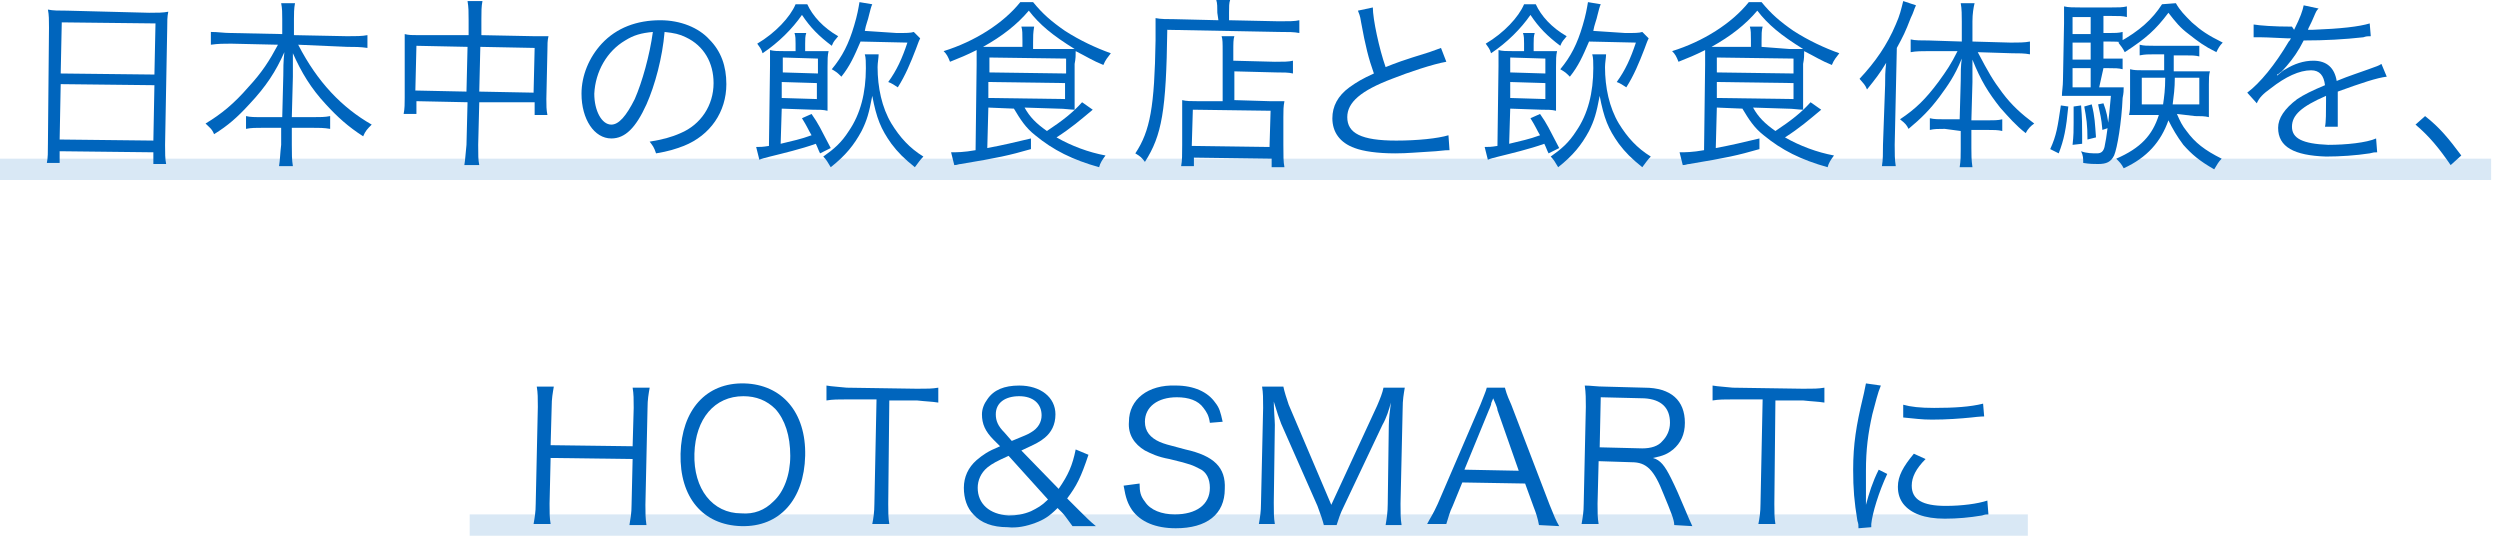
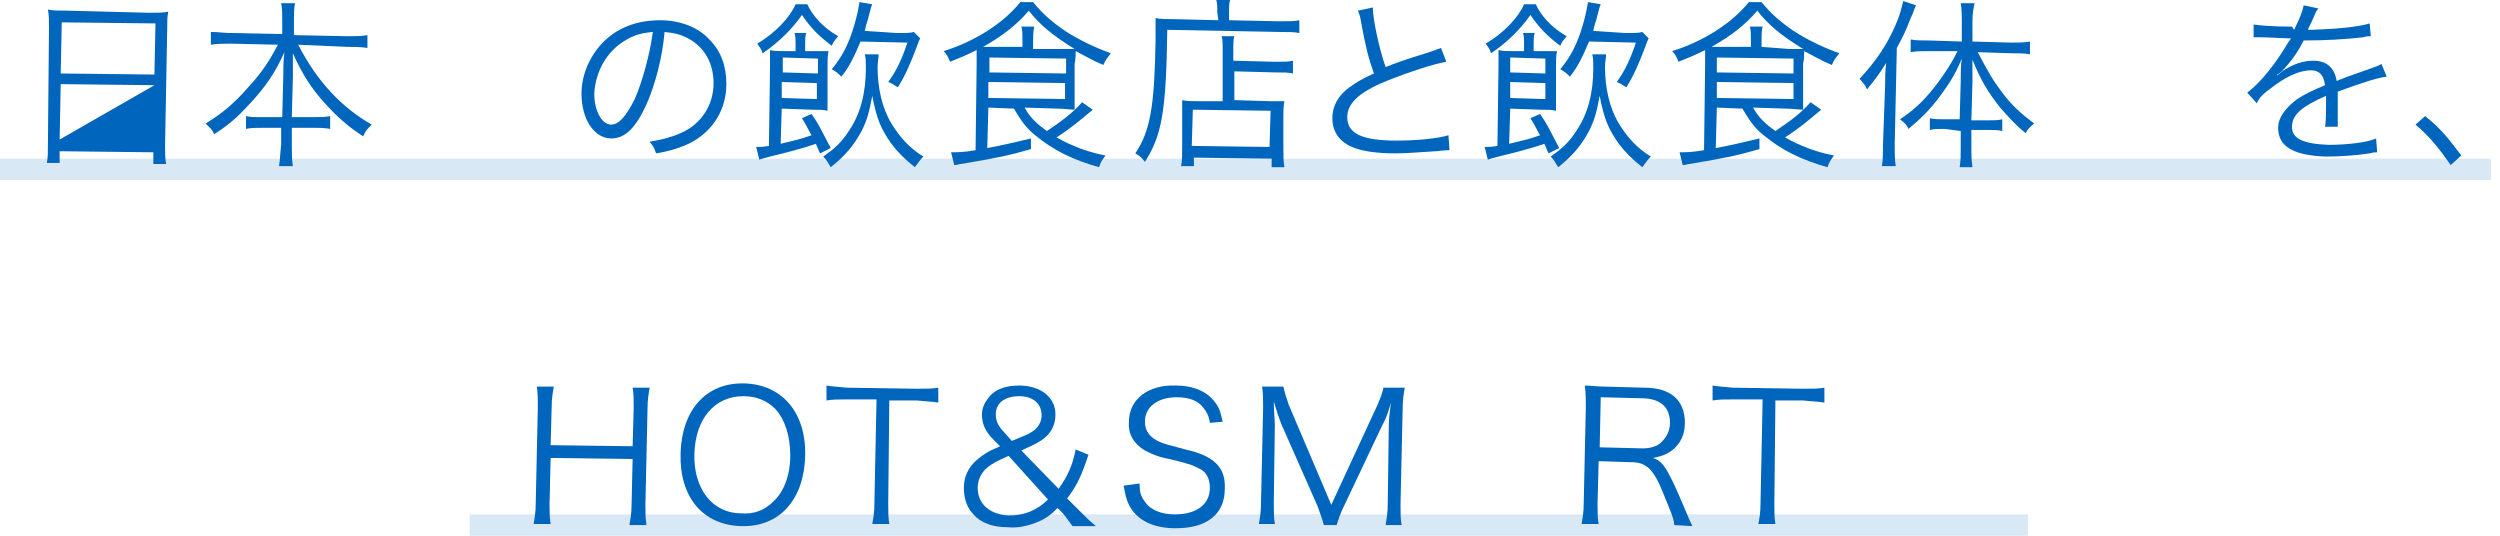
<svg xmlns="http://www.w3.org/2000/svg" width="238" height="51" viewBox="0 0 238 51" fill="none">
  <g clip-path="url(#clip0_981_15088)">
    <path d="M193.05 48.973H44.714V51.001H193.05V48.973Z" fill="#D9E8F5" />
    <path d="M237.155 15.107H0V17.135H237.155V15.107Z" fill="#D9E8F5" />
-     <path d="M4.664 2.636C4.664 1.926 4.664 1.419 4.562 0.912C5.069 1.014 5.576 1.014 6.387 1.014L14.194 1.216C15.006 1.216 15.513 1.216 16.02 1.115C15.918 1.622 15.918 2.027 15.918 2.737L15.715 13.789C15.715 14.6 15.715 15.107 15.817 15.614H14.6V14.499L5.678 14.397V15.512H4.461C4.562 15.005 4.562 14.499 4.562 13.688L4.664 2.636ZM5.678 13.282L14.6 13.383L14.701 8.111L5.779 8.01L5.678 13.282ZM5.779 6.996L14.701 7.097L14.803 2.23L5.88 2.129L5.779 6.996Z" fill="#0065BD" />
+     <path d="M4.664 2.636C4.664 1.926 4.664 1.419 4.562 0.912C5.069 1.014 5.576 1.014 6.387 1.014L14.194 1.216C15.006 1.216 15.513 1.216 16.02 1.115C15.918 1.622 15.918 2.027 15.918 2.737L15.715 13.789C15.715 14.6 15.715 15.107 15.817 15.614H14.6V14.499L5.678 14.397V15.512H4.461C4.562 15.005 4.562 14.499 4.562 13.688L4.664 2.636ZM5.678 13.282L14.701 8.111L5.779 8.01L5.678 13.282ZM5.779 6.996L14.701 7.097L14.803 2.23L5.88 2.129L5.779 6.996Z" fill="#0065BD" />
    <path d="M22.002 4.157C21.292 4.157 20.785 4.157 20.075 4.258V3.041C20.785 3.041 21.292 3.143 22.002 3.143L26.869 3.244V1.825C26.869 1.216 26.869 0.811 26.767 0.304H28.085C27.984 0.811 27.984 1.318 27.984 1.825V3.345L33.053 3.447C33.865 3.447 34.473 3.447 34.98 3.345V4.562C34.27 4.461 33.763 4.461 33.053 4.461L28.389 4.258C30.215 7.807 32.547 10.24 35.386 11.862C34.98 12.268 34.777 12.471 34.574 12.978C33.155 12.065 32.141 11.153 31.026 9.936C29.606 8.415 28.694 6.894 27.883 5.069C27.883 6.083 27.883 6.793 27.883 7.3L27.781 11.153H29.707C30.519 11.153 30.924 11.153 31.431 11.051V12.268C30.823 12.166 30.417 12.166 29.606 12.166H27.781V13.789C27.781 14.6 27.781 15.208 27.883 15.817H26.564C26.666 15.208 26.666 14.6 26.767 13.789V12.166H25.145C24.334 12.166 23.928 12.166 23.421 12.268V11.051C23.827 11.153 24.232 11.153 25.145 11.153H26.869L26.97 7.198C26.97 6.59 26.97 5.88 27.071 4.968C26.26 6.793 25.348 8.212 23.725 9.936C22.61 11.153 21.698 11.964 20.38 12.775C20.177 12.268 19.974 12.166 19.568 11.761C21.089 10.848 22.306 9.835 23.624 8.314C24.942 6.894 25.652 5.779 26.463 4.258L22.002 4.157Z" fill="#0065BD" />
-     <path d="M44.612 1.927C44.612 1.115 44.612 0.71 44.51 0.102H45.93C45.828 0.609 45.828 1.115 45.828 1.825V3.346L50.898 3.447C51.506 3.447 51.81 3.447 52.216 3.447C52.115 3.853 52.115 4.259 52.115 4.766L52.013 9.43C52.013 10.038 52.013 10.444 52.115 10.95H50.898V9.734H45.626L45.524 13.789C45.524 14.803 45.524 15.209 45.626 15.716H44.206C44.307 15.107 44.307 14.702 44.409 13.789L44.51 9.734L39.644 9.632V10.849H38.427C38.528 10.342 38.528 9.835 38.528 9.328V4.563C38.528 4.056 38.528 3.65 38.528 3.245C38.934 3.346 39.238 3.346 39.846 3.346H44.612V1.927ZM39.644 4.36L39.542 8.618L44.409 8.72L44.51 4.461L39.644 4.36ZM50.797 8.821L50.898 4.563L45.727 4.461L45.626 8.72L50.797 8.821Z" fill="#0065BD" />
    <path d="M61.544 9.937C60.53 12.167 59.516 13.181 58.198 13.181C56.576 13.181 55.359 11.356 55.359 8.923C55.359 7.199 56.069 5.475 57.286 4.157C58.705 2.636 60.632 1.927 62.862 1.927C64.789 1.927 66.513 2.636 67.526 3.752C68.642 4.867 69.149 6.287 69.149 8.01C69.149 10.646 67.628 12.877 65.093 13.891C64.282 14.195 63.673 14.398 62.457 14.601C62.254 13.992 62.153 13.891 61.848 13.485C63.065 13.283 63.876 13.08 64.789 12.674C66.715 11.863 67.932 10.038 67.932 7.909C67.932 5.982 67.019 4.36 65.296 3.549C64.687 3.245 64.18 3.143 63.268 3.042C63.065 5.475 62.355 8.112 61.544 9.937ZM59.516 3.853C57.793 4.867 56.678 6.794 56.576 8.923C56.576 10.545 57.286 11.863 58.198 11.863C58.908 11.863 59.618 11.052 60.429 9.43C61.139 7.807 61.848 5.273 62.153 3.042C61.037 3.143 60.328 3.346 59.516 3.853Z" fill="#0065BD" />
    <path d="M78.071 14.601C77.868 14.195 77.868 14.094 77.665 13.688C76.246 14.195 74.522 14.601 73.305 14.905C72.9 15.006 72.494 15.108 72.291 15.209L71.987 13.992C72.393 13.992 72.596 13.992 73.204 13.891L73.305 6.287C73.305 5.678 73.305 5.171 73.305 4.766C73.711 4.867 74.015 4.867 74.725 4.867H75.739V4.157C75.739 3.752 75.739 3.448 75.637 3.143H76.753C76.651 3.448 76.651 3.752 76.651 4.157V4.867H77.463C78.071 4.867 78.476 4.867 78.882 4.867C78.781 5.273 78.781 5.678 78.781 6.388V8.923C78.781 9.531 78.781 10.038 78.781 10.545C78.375 10.444 77.969 10.444 77.361 10.444L74.421 10.342L74.319 13.688C75.536 13.384 76.144 13.283 77.26 12.877C76.956 12.37 76.854 12.066 76.347 11.255L77.26 10.849C77.969 11.863 78.071 12.167 79.085 14.094L78.071 14.601ZM76.854 0.406C77.361 1.521 78.375 2.637 79.794 3.448C79.49 3.853 79.389 3.853 79.186 4.36C77.969 3.448 77.158 2.637 76.347 1.42C75.435 2.738 74.117 4.056 72.596 5.07C72.494 4.664 72.291 4.462 72.089 4.157C73.812 3.143 75.232 1.623 75.739 0.406H76.854ZM74.421 9.328L77.767 9.43V7.909L74.421 7.808V9.328ZM77.868 6.996V5.577L74.522 5.475V6.895L77.868 6.996ZM83.647 5.171C83.647 5.475 83.546 5.982 83.546 6.388C83.546 8.314 83.951 10.241 84.864 11.762C85.675 13.08 86.588 14.094 87.906 14.905C87.602 15.209 87.399 15.513 87.095 15.919C86.081 15.108 85.472 14.499 84.864 13.688C83.85 12.269 83.445 11.255 83.039 9.126C82.735 10.748 82.532 11.458 82.025 12.472C81.315 13.79 80.504 14.803 79.085 15.919C78.781 15.412 78.679 15.209 78.375 14.905C79.389 14.195 80.099 13.587 80.808 12.472C81.924 10.849 82.431 8.821 82.431 6.489C82.431 5.982 82.431 5.475 82.329 5.171H83.647ZM85.371 3.143C86.284 3.143 86.689 3.143 86.993 3.042L87.602 3.65C87.399 4.056 87.399 4.157 87.196 4.664C86.689 5.982 86.182 7.199 85.472 8.314C85.168 8.112 84.864 7.909 84.56 7.808C85.371 6.692 85.878 5.577 86.385 4.056L81.924 3.955C81.315 5.374 80.91 6.287 80.099 7.301C79.693 6.895 79.693 6.895 79.186 6.591C80.2 5.374 80.808 4.157 81.315 2.434C81.62 1.42 81.721 0.811 81.822 0.203L83.039 0.406C82.938 0.609 82.836 1.014 82.735 1.42C82.633 1.927 82.431 2.332 82.329 2.941L85.371 3.143Z" fill="#0065BD" />
    <path d="M94.091 10.241L93.99 14.094C95.612 13.79 96.424 13.587 98.147 13.181V14.195C96.018 14.803 95.105 15.006 91.455 15.615C91.252 15.615 91.151 15.716 90.847 15.716L90.543 14.499C91.05 14.499 91.759 14.499 92.875 14.297L92.976 6.185C92.976 5.577 92.976 5.07 92.976 4.766C91.962 5.273 91.455 5.475 90.441 5.881C90.239 5.374 90.137 5.171 89.833 4.867C92.773 3.955 95.511 2.231 97.133 0.203H98.35C99.262 1.318 100.074 2.028 101.392 2.941C102.811 3.853 104.332 4.563 105.751 5.07C105.447 5.475 105.245 5.678 105.042 6.185C104.028 5.78 103.419 5.374 102.406 4.867C102.406 5.273 102.406 5.577 102.304 6.084V9.024C102.304 9.734 102.304 10.038 102.304 10.444C101.899 10.444 101.392 10.342 100.682 10.342L97.539 10.241C98.046 11.153 98.654 11.762 99.668 12.472C101.189 11.458 102.101 10.748 103.014 9.734L104.028 10.444C102.811 11.458 102 12.167 100.581 13.08C102 13.891 103.622 14.499 105.245 14.803C104.94 15.209 104.738 15.513 104.636 15.919C102.101 15.209 100.276 14.297 98.553 12.877C97.64 12.167 97.133 11.356 96.525 10.342L94.091 10.241ZM100.986 4.664C101.594 4.664 101.797 4.664 102.304 4.664C100.175 3.346 98.958 2.332 97.944 1.014C96.829 2.332 95.41 3.448 93.585 4.462C93.99 4.462 94.294 4.462 94.801 4.462H97.336V3.853C97.336 3.245 97.336 2.839 97.235 2.535H98.451C98.35 3.143 98.35 3.448 98.35 4.056V4.664H100.986ZM94.091 9.328L101.392 9.43V7.909L94.091 7.808V9.328ZM94.193 6.895L101.493 6.996V5.577L94.193 5.475V6.895Z" fill="#0065BD" />
    <path d="M115.89 1.217C115.89 0.71 115.89 0.304 115.789 0H117.107C117.005 0.304 117.005 0.608 117.005 1.217V1.926L121.771 2.028C122.683 2.028 123.292 2.028 123.697 1.926V3.143C123.19 3.042 122.683 3.042 121.771 3.042L111.125 2.839C111.023 10.545 110.618 12.877 108.996 15.412C108.691 15.006 108.59 14.905 108.083 14.6C109.502 12.471 109.908 10.139 110.009 3.853C110.009 2.738 110.009 2.332 110.009 1.724C110.516 1.825 111.125 1.825 111.835 1.825L115.992 1.926L115.89 1.217ZM116.397 4.968C116.397 4.056 116.397 3.751 116.296 3.447H117.512C117.411 3.751 117.411 4.056 117.411 4.968V5.779L121.365 5.881C122.176 5.881 122.683 5.881 123.089 5.779V6.996C122.683 6.895 122.176 6.895 121.467 6.895L117.512 6.793V9.531L120.858 9.632C121.467 9.632 121.872 9.632 122.278 9.632C122.176 10.139 122.176 10.545 122.176 11.153V13.789C122.176 14.803 122.176 15.412 122.278 15.918H121.061V15.107L113.66 15.006V15.817H112.443C112.544 15.31 112.544 14.702 112.544 13.789V11.052C112.544 10.443 112.544 10.038 112.544 9.531C112.95 9.632 113.355 9.632 113.964 9.632H116.397V4.968ZM113.457 13.891L120.858 13.992L120.96 10.545L113.558 10.443L113.457 13.891Z" fill="#0065BD" />
    <path d="M130.694 0.71C130.694 1.825 131.302 4.664 131.91 6.388C132.924 5.982 133.431 5.78 136.067 4.968C136.676 4.766 136.879 4.664 137.183 4.563L137.69 5.881C136.473 6.084 134.04 6.895 132.519 7.503C129.578 8.619 128.26 9.734 128.26 11.153C128.26 12.674 129.578 13.384 132.924 13.384C134.952 13.384 136.879 13.181 137.893 12.877L137.994 14.296C137.69 14.296 137.69 14.296 136.676 14.398C134.851 14.499 134.04 14.601 132.823 14.601C131.099 14.601 129.781 14.398 128.97 14.094C127.551 13.587 126.841 12.573 126.841 11.255C126.841 10.139 127.348 9.125 128.463 8.314C129.173 7.807 129.68 7.503 130.795 6.996C130.288 5.577 129.984 4.36 129.578 2.129C129.477 1.42 129.376 1.318 129.274 1.014L130.694 0.71Z" fill="#0065BD" />
    <path d="M147.423 14.601C147.221 14.195 147.221 14.094 147.018 13.688C145.598 14.195 143.875 14.601 142.658 14.905C142.252 15.006 141.847 15.108 141.644 15.209L141.34 13.992C141.745 13.992 141.948 13.992 142.557 13.891L142.658 6.287C142.658 5.678 142.658 5.171 142.658 4.766C143.064 4.867 143.368 4.867 144.077 4.867H145.091V4.157C145.091 3.752 145.091 3.448 144.99 3.143H146.105C146.004 3.448 146.004 3.752 146.004 4.157V4.867H146.815C147.423 4.867 147.829 4.867 148.234 4.867C148.133 5.273 148.133 5.678 148.133 6.388V8.923C148.133 9.531 148.133 10.038 148.133 10.545C147.728 10.444 147.322 10.444 146.714 10.444L143.773 10.342L143.672 13.688C144.889 13.384 145.497 13.283 146.612 12.877C146.308 12.37 146.207 12.066 145.7 11.255L146.612 10.849C147.322 11.863 147.423 12.167 148.437 14.094L147.423 14.601ZM146.207 0.406C146.714 1.521 147.728 2.637 149.147 3.448C148.843 3.853 148.741 3.853 148.539 4.36C147.322 3.448 146.511 2.637 145.7 1.42C144.787 2.738 143.469 4.056 141.948 5.07C141.847 4.664 141.644 4.462 141.441 4.157C143.165 3.143 144.584 1.623 145.091 0.406H146.207ZM143.773 9.328L147.119 9.43V7.909L143.773 7.808V9.328ZM147.119 6.996V5.577L143.773 5.475V6.895L147.119 6.996ZM152.899 5.171C152.899 5.475 152.797 5.982 152.797 6.388C152.797 8.314 153.203 10.241 154.115 11.762C154.926 13.08 155.839 14.094 157.157 14.905C156.853 15.209 156.65 15.513 156.346 15.919C155.332 15.108 154.724 14.499 154.115 13.688C153.101 12.269 152.696 11.255 152.29 9.126C151.986 10.748 151.783 11.458 151.276 12.472C150.566 13.79 149.755 14.803 148.336 15.919C148.032 15.412 147.93 15.209 147.626 14.905C148.64 14.195 149.35 13.587 150.06 12.472C151.175 10.849 151.682 8.821 151.682 6.489C151.682 5.982 151.682 5.475 151.58 5.171H152.899ZM154.724 3.143C155.636 3.143 156.042 3.143 156.346 3.042L156.954 3.65C156.751 4.056 156.751 4.157 156.549 4.664C156.042 5.982 155.535 7.199 154.825 8.314C154.521 8.112 154.217 7.909 153.912 7.808C154.724 6.692 155.231 5.577 155.737 4.056L151.276 3.955C150.668 5.374 150.262 6.287 149.451 7.301C149.046 6.895 149.046 6.895 148.539 6.591C149.553 5.374 150.161 4.157 150.668 2.434C150.972 1.42 151.073 0.811 151.175 0.203L152.392 0.406C152.29 0.609 152.189 1.014 152.087 1.42C151.986 1.927 151.783 2.332 151.682 2.941L154.724 3.143Z" fill="#0065BD" />
    <path d="M163.443 10.241L163.342 14.094C164.964 13.79 165.775 13.587 167.499 13.181V14.195C165.369 14.803 164.457 15.006 160.807 15.615C160.604 15.615 160.503 15.716 160.198 15.716L159.894 14.499C160.401 14.499 161.111 14.499 162.226 14.297L162.328 6.185C162.328 5.577 162.328 5.07 162.328 4.766C161.314 5.273 160.807 5.475 159.793 5.881C159.59 5.374 159.489 5.171 159.185 4.867C162.125 3.955 164.863 2.231 166.485 0.203H167.701C168.614 1.318 169.425 2.028 170.743 2.941C172.163 3.853 173.684 4.563 175.103 5.07C174.799 5.475 174.596 5.678 174.393 6.185C173.379 5.78 172.771 5.374 171.757 4.867C171.757 5.273 171.757 5.577 171.656 6.084V9.024C171.656 9.734 171.656 10.038 171.656 10.444C171.25 10.444 170.743 10.342 170.033 10.342L166.89 10.241C167.397 11.153 168.006 11.762 169.02 12.472C170.54 11.458 171.453 10.748 172.365 9.734L173.379 10.444C172.163 11.458 171.352 12.167 169.932 13.08C171.352 13.891 172.974 14.499 174.596 14.803C174.292 15.209 174.089 15.513 173.988 15.919C171.453 15.209 169.628 14.297 167.904 12.877C166.992 12.167 166.485 11.356 165.876 10.342L163.443 10.241ZM170.338 4.664C170.946 4.664 171.149 4.664 171.656 4.664C169.527 3.346 168.31 2.332 167.296 1.014C166.181 2.332 164.761 3.448 162.936 4.462C163.342 4.462 163.646 4.462 164.153 4.462H166.688V3.853C166.688 3.245 166.688 2.839 166.586 2.535H167.803C167.701 2.941 167.701 3.245 167.701 3.853V4.462L170.338 4.664ZM163.443 9.328L170.743 9.43V7.909L163.443 7.808V9.328ZM163.443 6.895L170.743 6.996V5.577L163.443 5.475V6.895Z" fill="#0065BD" />
    <path d="M179.463 8.111C179.463 7.3 179.463 6.895 179.564 5.982C178.956 6.996 178.55 7.503 177.739 8.517C177.536 8.01 177.435 8.01 177.029 7.503C178.55 5.881 179.665 4.259 180.477 2.332C180.882 1.42 180.984 0.913 181.186 0.102L182.403 0.507C182.2 0.913 182.2 1.115 181.896 1.724C181.389 3.042 181.186 3.447 180.578 4.563L180.375 13.789C180.375 14.601 180.375 15.209 180.477 15.817H179.159C179.26 15.209 179.26 14.601 179.26 13.789L179.463 8.111ZM185.141 12.269C184.532 12.269 184.127 12.269 183.721 12.37V11.255C184.127 11.356 184.532 11.356 185.141 11.356H186.56L186.661 7.706C186.661 6.895 186.661 6.286 186.763 5.577C186.053 7.3 185.445 8.111 184.634 9.227C183.721 10.444 182.91 11.255 181.693 12.269C181.491 11.863 181.389 11.762 180.882 11.356C182.403 10.342 183.316 9.43 184.532 7.807C185.343 6.692 185.749 6.084 186.357 4.867H183.62C183.011 4.867 182.403 4.867 181.896 4.968V3.752C182.302 3.853 182.91 3.853 183.62 3.853L186.763 3.954V2.028C186.763 1.521 186.763 0.811 186.661 0.304H187.98C187.878 0.71 187.777 1.318 187.777 2.028V3.954L191.427 4.056C192.137 4.056 192.745 4.056 193.252 3.954V5.171C192.745 5.07 192.137 5.07 191.528 5.07L188.284 4.968C189.298 6.895 189.703 7.605 190.616 8.821C191.528 10.038 192.441 10.849 193.658 11.762C193.353 11.964 193.049 12.269 192.846 12.674C191.934 11.964 191.224 11.153 190.413 10.241C189.298 8.821 188.588 7.706 187.777 5.678C187.777 6.692 187.777 7.098 187.777 7.807L187.675 11.457H189.196C189.805 11.457 190.21 11.457 190.616 11.356V12.471C190.21 12.37 189.805 12.37 189.196 12.37H187.675V14.094C187.675 14.702 187.675 15.209 187.777 15.919H186.56C186.661 15.31 186.661 14.803 186.661 14.195V12.471L185.141 12.269Z" fill="#0065BD" />
-     <path d="M196.902 10.139C196.7 12.268 196.497 13.282 195.99 14.6L195.179 14.194C195.787 12.876 195.888 12.065 196.193 10.037L196.902 10.139ZM199.843 8.314H200.654C201.465 8.314 201.871 8.314 202.175 8.314C202.175 8.618 202.175 8.821 202.073 9.328C201.972 11.66 201.566 14.093 201.262 14.803C200.958 15.411 200.552 15.614 199.741 15.614C199.336 15.614 198.93 15.614 198.322 15.512C198.322 15.107 198.322 14.803 198.119 14.397C198.626 14.6 199.234 14.6 199.64 14.6C200.046 14.6 200.248 14.397 200.35 13.992C200.552 13.079 200.755 11.457 200.958 9.125H197.612C197.105 9.125 196.598 9.125 196.294 9.125C196.294 8.719 196.395 8.212 196.395 7.604L196.497 2.23C196.497 1.52 196.497 1.013 196.497 0.608C196.902 0.709 197.409 0.709 198.119 0.709H200.958C201.668 0.709 202.073 0.709 202.479 0.608V1.622C202.073 1.52 201.769 1.52 201.059 1.52H200.248V3.143H200.755C201.364 3.143 201.668 3.143 202.073 3.041V4.055C201.668 3.954 201.364 3.954 200.755 3.954H200.248V5.576H200.755C201.364 5.576 201.769 5.576 202.073 5.576V6.59C201.668 6.489 201.364 6.489 200.755 6.489H200.248L199.843 8.314ZM197.308 6.489V8.314H199.032V6.489H197.308ZM199.032 4.055H197.308V5.677H199.032V4.055ZM198.119 10.037C198.22 11.254 198.22 11.862 198.22 12.978C198.22 13.079 198.22 13.383 198.22 13.687L197.308 13.789C197.409 12.876 197.409 12.369 197.409 11.66C197.409 11.051 197.409 10.747 197.409 10.139L198.119 10.037ZM199.032 1.622H197.308V3.244H199.032V1.622ZM199.133 9.936C199.437 11.153 199.437 11.761 199.539 13.079L198.727 13.282C198.727 11.862 198.626 11.254 198.423 10.139L199.133 9.936ZM200.248 9.835C200.552 10.646 200.654 11.153 200.755 12.166L200.147 12.369C200.046 11.153 199.944 10.95 199.741 9.936L200.248 9.835ZM207.244 10.848C207.548 11.558 207.751 11.964 208.157 12.471C208.968 13.586 209.881 14.296 211.503 15.107C211.199 15.411 211.097 15.614 210.793 16.121C209.374 15.31 208.664 14.701 207.853 13.789C207.244 12.978 206.839 12.268 206.433 11.457C205.723 13.485 204.405 15.005 202.175 16.019C201.972 15.614 201.769 15.411 201.465 15.107C203.797 14.093 204.912 12.876 205.521 10.95H204C203.493 10.95 203.087 10.95 202.682 10.95C202.783 10.544 202.783 10.24 202.783 9.733V7.807C202.783 7.3 202.783 7.097 202.783 6.59C203.189 6.691 203.493 6.691 204.101 6.691H206.028C206.028 6.489 206.028 6.286 206.028 6.286C206.028 6.184 206.028 5.982 206.028 5.677C206.028 5.576 206.028 5.373 206.028 5.171H205.115C204.507 5.171 204.203 5.171 203.696 5.272V4.258C204.101 4.359 204.405 4.359 205.115 4.359H208.055C208.664 4.359 208.968 4.359 209.374 4.359V5.373C208.968 5.272 208.664 5.272 207.954 5.272H206.94C206.94 5.677 206.94 6.59 206.94 6.793H208.968C209.576 6.793 209.982 6.793 210.387 6.793C210.286 7.097 210.286 7.503 210.286 8.009V9.936C210.286 10.544 210.286 10.848 210.286 11.153C209.88 11.051 209.475 11.051 208.968 11.051L207.244 10.848ZM207.143 0.304C207.548 1.013 207.954 1.419 208.664 2.129C209.576 2.94 210.185 3.345 211.604 4.055C211.3 4.359 211.199 4.562 210.996 4.968C209.779 4.359 209.272 3.954 208.36 3.244C207.548 2.636 207.143 2.129 206.433 1.216C205.216 2.838 204.304 3.65 202.276 4.968C202.073 4.562 201.972 4.461 201.668 4.055C203.696 2.94 204.912 1.825 205.825 0.405L207.143 0.304ZM203.898 7.401V9.936H205.926C206.028 9.226 206.129 8.516 206.129 7.401H203.898ZM207.042 7.401C207.042 8.415 206.94 9.125 206.839 9.936H209.374V7.401H207.042Z" fill="#0065BD" />
    <path d="M218.398 2.839C219.006 1.622 219.209 1.014 219.31 0.507L220.73 0.811C220.527 1.014 220.527 1.014 220.223 1.724C220.02 2.23 219.716 2.737 219.716 2.839C219.919 2.839 219.919 2.839 220.121 2.839C222.859 2.737 224.583 2.535 225.597 2.23L225.698 3.447C225.394 3.447 225.292 3.447 224.988 3.549C223.163 3.751 221.338 3.853 219.31 3.853C218.803 4.867 218.296 5.576 217.688 6.286C217.485 6.489 217.181 6.895 217.08 6.895C216.877 7.097 216.775 7.097 216.775 7.097C216.775 7.097 216.775 7.097 216.775 7.199C217.384 6.692 217.384 6.692 217.587 6.59C218.398 6.083 219.31 5.779 220.223 5.779C221.541 5.779 222.251 6.489 222.453 7.706C223.67 7.199 224.684 6.895 225.495 6.59C226.306 6.286 226.408 6.286 226.712 6.083L227.219 7.3C226.306 7.401 224.785 7.908 222.555 8.72C222.555 9.125 222.555 9.328 222.555 9.733C222.555 9.936 222.555 10.342 222.555 10.646C222.555 11.052 222.555 11.254 222.555 11.457C222.555 11.66 222.555 11.863 222.555 12.066H221.338C221.44 11.66 221.439 10.646 221.439 9.632C221.439 9.328 221.439 9.328 221.439 9.125C219.107 10.139 218.195 10.95 218.195 12.066C218.195 13.181 219.209 13.688 221.642 13.789C223.366 13.789 225.292 13.586 226.205 13.181L226.306 14.499C226.002 14.499 226.002 14.499 225.597 14.6C224.278 14.803 222.758 14.904 221.439 14.904C218.398 14.803 216.877 13.992 216.877 12.167C216.877 11.254 217.485 10.342 218.702 9.429C219.31 9.024 220.121 8.618 221.338 8.111C221.237 7.199 220.831 6.692 220.02 6.692C218.905 6.692 217.587 7.3 216.167 8.415C215.457 8.922 215.052 9.328 214.849 9.835L213.937 8.821C215.153 7.908 216.573 6.185 217.891 3.954C217.992 3.853 217.992 3.853 218.094 3.65C217.992 3.65 217.891 3.65 217.789 3.65C217.485 3.65 215.863 3.549 215.255 3.549C215.153 3.549 215.052 3.549 214.95 3.549C214.748 3.549 214.748 3.549 214.545 3.549V2.332C215.153 2.433 216.471 2.535 218.195 2.535L218.398 2.839Z" fill="#0065BD" />
    <path d="M230.869 11.052C232.288 12.167 233.099 13.181 234.316 14.803L233.302 15.716C232.187 14.094 231.274 12.978 229.956 11.863L230.869 11.052Z" fill="#0065BD" />
    <path d="M61.849 36.906C61.747 37.514 61.646 38.021 61.646 38.833L61.443 48.059C61.443 48.87 61.443 49.276 61.544 49.986H59.922C60.023 49.377 60.125 48.87 60.125 48.059L60.226 43.699L52.419 43.598L52.318 47.958C52.318 48.87 52.318 49.276 52.419 49.884H50.797C50.898 49.276 51 48.769 51 47.958L51.202 38.731C51.202 37.92 51.202 37.413 51.101 36.805H52.723C52.622 37.413 52.52 37.92 52.52 38.731L52.419 42.381L60.226 42.483L60.328 38.833C60.328 38.021 60.328 37.514 60.226 36.906H61.849Z" fill="#0065BD" />
    <path d="M76.652 43.395C76.551 47.553 74.219 50.189 70.569 50.087C66.919 49.986 64.688 47.35 64.789 43.193C64.891 39.036 67.223 36.4 70.873 36.501C74.422 36.602 76.754 39.238 76.652 43.395ZM73.611 47.755C74.624 46.843 75.233 45.221 75.233 43.395C75.233 41.469 74.726 39.948 73.813 38.934C73.002 38.123 71.988 37.718 70.772 37.718C68.034 37.718 66.209 39.847 66.108 43.193C66.006 46.539 67.831 48.871 70.569 48.871C71.785 48.972 72.799 48.566 73.611 47.755Z" fill="#0065BD" />
    <path d="M84.56 47.959C84.56 48.77 84.56 49.277 84.662 49.885H83.04C83.141 49.378 83.242 48.77 83.242 47.959L83.445 38.022H80.707C79.795 38.022 79.288 38.022 78.68 38.124V36.704C79.288 36.806 79.694 36.806 80.606 36.907L87.298 37.008C88.312 37.008 88.718 37.008 89.326 36.907V38.326C88.718 38.225 88.21 38.225 87.298 38.124H84.662L84.56 47.959Z" fill="#0065BD" />
    <path d="M102.101 50.088C101.492 49.277 101.391 49.074 101.087 48.77L100.681 48.364C99.87 49.175 99.363 49.479 98.552 49.784C97.741 50.088 96.828 50.291 95.916 50.189C94.496 50.189 93.381 49.784 92.671 48.972C92.063 48.364 91.759 47.452 91.759 46.438C91.759 45.424 92.164 44.511 92.975 43.801C93.584 43.295 93.989 42.99 95.206 42.483L94.598 41.875C93.787 41.064 93.482 40.354 93.482 39.442C93.482 38.935 93.685 38.428 93.989 38.022C94.598 37.11 95.612 36.704 97.031 36.704C99.059 36.704 100.478 37.819 100.478 39.442C100.478 40.456 100.073 41.165 99.465 41.672C98.958 42.078 98.755 42.179 97.234 42.889L100.783 46.539C101.695 45.221 102.101 44.309 102.405 42.788L103.622 43.295C102.912 45.424 102.506 46.235 101.594 47.452L102.709 48.567C103.317 49.175 103.824 49.682 104.331 50.088H102.101ZM96.017 43.396C94.902 43.903 94.496 44.106 93.989 44.511C93.381 45.018 93.077 45.728 93.077 46.438C93.077 47.959 94.192 48.972 96.017 49.074C96.727 49.074 97.437 48.972 98.147 48.668C98.755 48.364 99.16 48.161 99.769 47.553L96.017 43.396ZM96.321 41.977C97.538 41.469 97.842 41.368 98.147 41.165C98.856 40.76 99.16 40.151 99.16 39.543C99.16 38.428 98.349 37.718 97.031 37.718C95.713 37.718 94.8 38.326 94.8 39.442C94.8 40.05 95.003 40.557 95.612 41.165L96.321 41.977Z" fill="#0065BD" />
    <path d="M115.18 40.252C115.079 39.542 114.876 39.238 114.572 38.833C114.065 38.123 113.153 37.819 112.037 37.819C110.212 37.819 108.996 38.731 108.996 40.151C108.996 41.063 109.503 41.672 110.415 42.077C110.922 42.28 110.922 42.28 112.848 42.787C115.586 43.395 116.701 44.511 116.6 46.538C116.6 48.972 114.876 50.29 111.936 50.29C110.01 50.29 108.59 49.681 107.779 48.566C107.373 47.958 107.171 47.451 106.968 46.234L108.489 46.031C108.489 46.843 108.59 47.248 108.996 47.755C109.503 48.566 110.618 48.972 111.835 48.972C113.862 48.972 115.18 48.059 115.18 46.437C115.18 45.626 114.876 44.916 114.167 44.612C113.558 44.308 113.457 44.206 111.328 43.699C110.212 43.497 109.604 43.192 108.996 42.888C107.982 42.28 107.373 41.367 107.475 40.151C107.475 38.021 109.3 36.602 111.936 36.703C113.66 36.703 114.978 37.312 115.687 38.326C116.093 38.833 116.194 39.238 116.397 40.151L115.18 40.252Z" fill="#0065BD" />
    <path d="M121.974 40.353C121.771 39.846 121.568 39.238 121.264 38.224C121.264 38.934 121.366 40.049 121.366 40.455L121.264 47.856C121.264 48.769 121.264 49.276 121.366 49.884H119.845C119.946 49.276 120.048 48.769 120.048 47.856L120.25 38.833C120.25 37.92 120.25 37.413 120.149 36.805H122.177C122.278 37.312 122.481 37.92 122.684 38.528L126.739 48.059L131.099 38.63C131.403 37.92 131.606 37.413 131.708 36.906H133.735C133.634 37.514 133.533 38.021 133.533 38.934L133.33 47.958C133.33 48.87 133.33 49.377 133.431 49.986H131.91C132.012 49.377 132.113 48.769 132.113 47.958L132.215 40.455C132.215 39.948 132.316 39.035 132.417 38.326C132.215 39.035 132.012 39.745 131.606 40.455L127.956 48.161C127.55 48.972 127.449 49.377 127.246 49.986H126.03C125.928 49.58 125.725 48.972 125.421 48.161L121.974 40.353Z" fill="#0065BD" />
-     <path d="M146.51 49.986C146.409 49.377 146.206 48.769 146.003 48.262L145.192 46.032L139.21 45.93L138.298 48.161C137.993 48.769 137.892 49.276 137.689 49.884H135.864C136.168 49.276 136.371 49.073 136.878 47.958L140.934 38.529C141.238 37.717 141.441 37.312 141.542 36.906H143.266C143.367 37.21 143.367 37.413 143.874 38.529L147.524 48.059C147.93 49.073 148.133 49.58 148.437 50.087L146.51 49.986ZM142.556 39.035C142.556 38.934 142.556 38.833 142.151 37.92C142.049 38.224 141.948 38.326 141.948 38.529C141.846 38.833 141.745 39.035 141.745 39.035L139.413 44.713L144.584 44.815L142.556 39.035Z" fill="#0065BD" />
    <path d="M159.387 49.986C159.387 49.48 159.083 48.77 158.374 47.046C157.461 44.714 156.751 44.004 155.332 44.004L152.189 43.903L152.087 47.959C152.087 48.871 152.087 49.277 152.189 49.885H150.566C150.668 49.277 150.769 48.77 150.769 47.959L150.972 38.732C150.972 38.022 150.972 37.414 150.871 36.704C151.479 36.704 151.986 36.806 152.797 36.806L156.549 36.907C159.083 36.907 160.401 38.124 160.401 40.253C160.401 41.368 159.996 42.179 159.286 42.788C158.779 43.193 158.374 43.396 157.36 43.599C158.069 43.801 158.475 44.309 159.083 45.525C159.489 46.336 159.894 47.249 160.401 48.465C160.706 49.175 160.908 49.682 161.111 50.088L159.387 49.986ZM156.346 42.686C157.157 42.686 157.867 42.483 158.272 41.977C158.678 41.571 158.982 40.963 158.982 40.253C158.982 38.833 158.171 38.022 156.549 37.921L152.391 37.819L152.29 42.585L156.346 42.686Z" fill="#0065BD" />
    <path d="M168.918 47.959C168.918 48.77 168.918 49.277 169.019 49.885H167.397C167.498 49.378 167.6 48.77 167.6 47.959L167.803 38.022H165.065C164.152 38.022 163.645 38.022 163.037 38.124V36.704C163.645 36.806 164.051 36.806 164.964 36.907L171.655 37.008C172.669 37.008 173.075 37.008 173.683 36.907V38.326C173.075 38.225 172.568 38.225 171.655 38.124H169.019L168.918 47.959Z" fill="#0065BD" />
-     <path d="M179.057 36.704C178.753 37.413 178.55 38.326 178.246 39.441C177.84 41.266 177.638 42.787 177.638 44.815C177.638 46.133 177.638 47.147 177.638 48.06C177.942 46.944 178.246 45.93 178.854 44.714L179.665 45.119C178.854 46.843 178.246 48.871 178.145 49.885C178.145 49.986 178.145 49.986 178.145 50.189L176.928 50.29C176.928 49.986 176.928 49.885 176.826 49.581C176.522 47.755 176.421 46.539 176.421 44.714C176.421 42.28 176.725 40.455 177.333 37.92C177.536 37.109 177.536 36.907 177.638 36.501L179.057 36.704ZM183.316 43.7C182.403 44.612 181.997 45.423 181.997 46.235C181.997 47.553 183.011 48.161 185.242 48.161C186.763 48.161 188.284 47.958 189.196 47.654L189.298 48.972C189.095 48.972 188.993 48.972 188.689 49.074C187.473 49.276 186.357 49.378 185.141 49.378C183.214 49.378 181.896 48.871 181.186 47.958C180.882 47.553 180.679 47.046 180.679 46.336C180.679 45.322 181.186 44.41 182.2 43.193L183.316 43.7ZM181.186 38.529C181.896 38.732 182.809 38.833 184.127 38.833C186.053 38.833 187.574 38.732 188.791 38.427L188.892 39.644C188.892 39.644 188.486 39.644 187.675 39.745C186.661 39.847 185.343 39.948 183.924 39.948C182.91 39.948 182.302 39.847 181.186 39.745V38.529Z" fill="#0065BD" />
  </g>
  <defs>
    <clipPath id="clip0_981_15088">
      <rect width="237.155" height="51" fill="white" />
    </clipPath>
  </defs>
</svg>